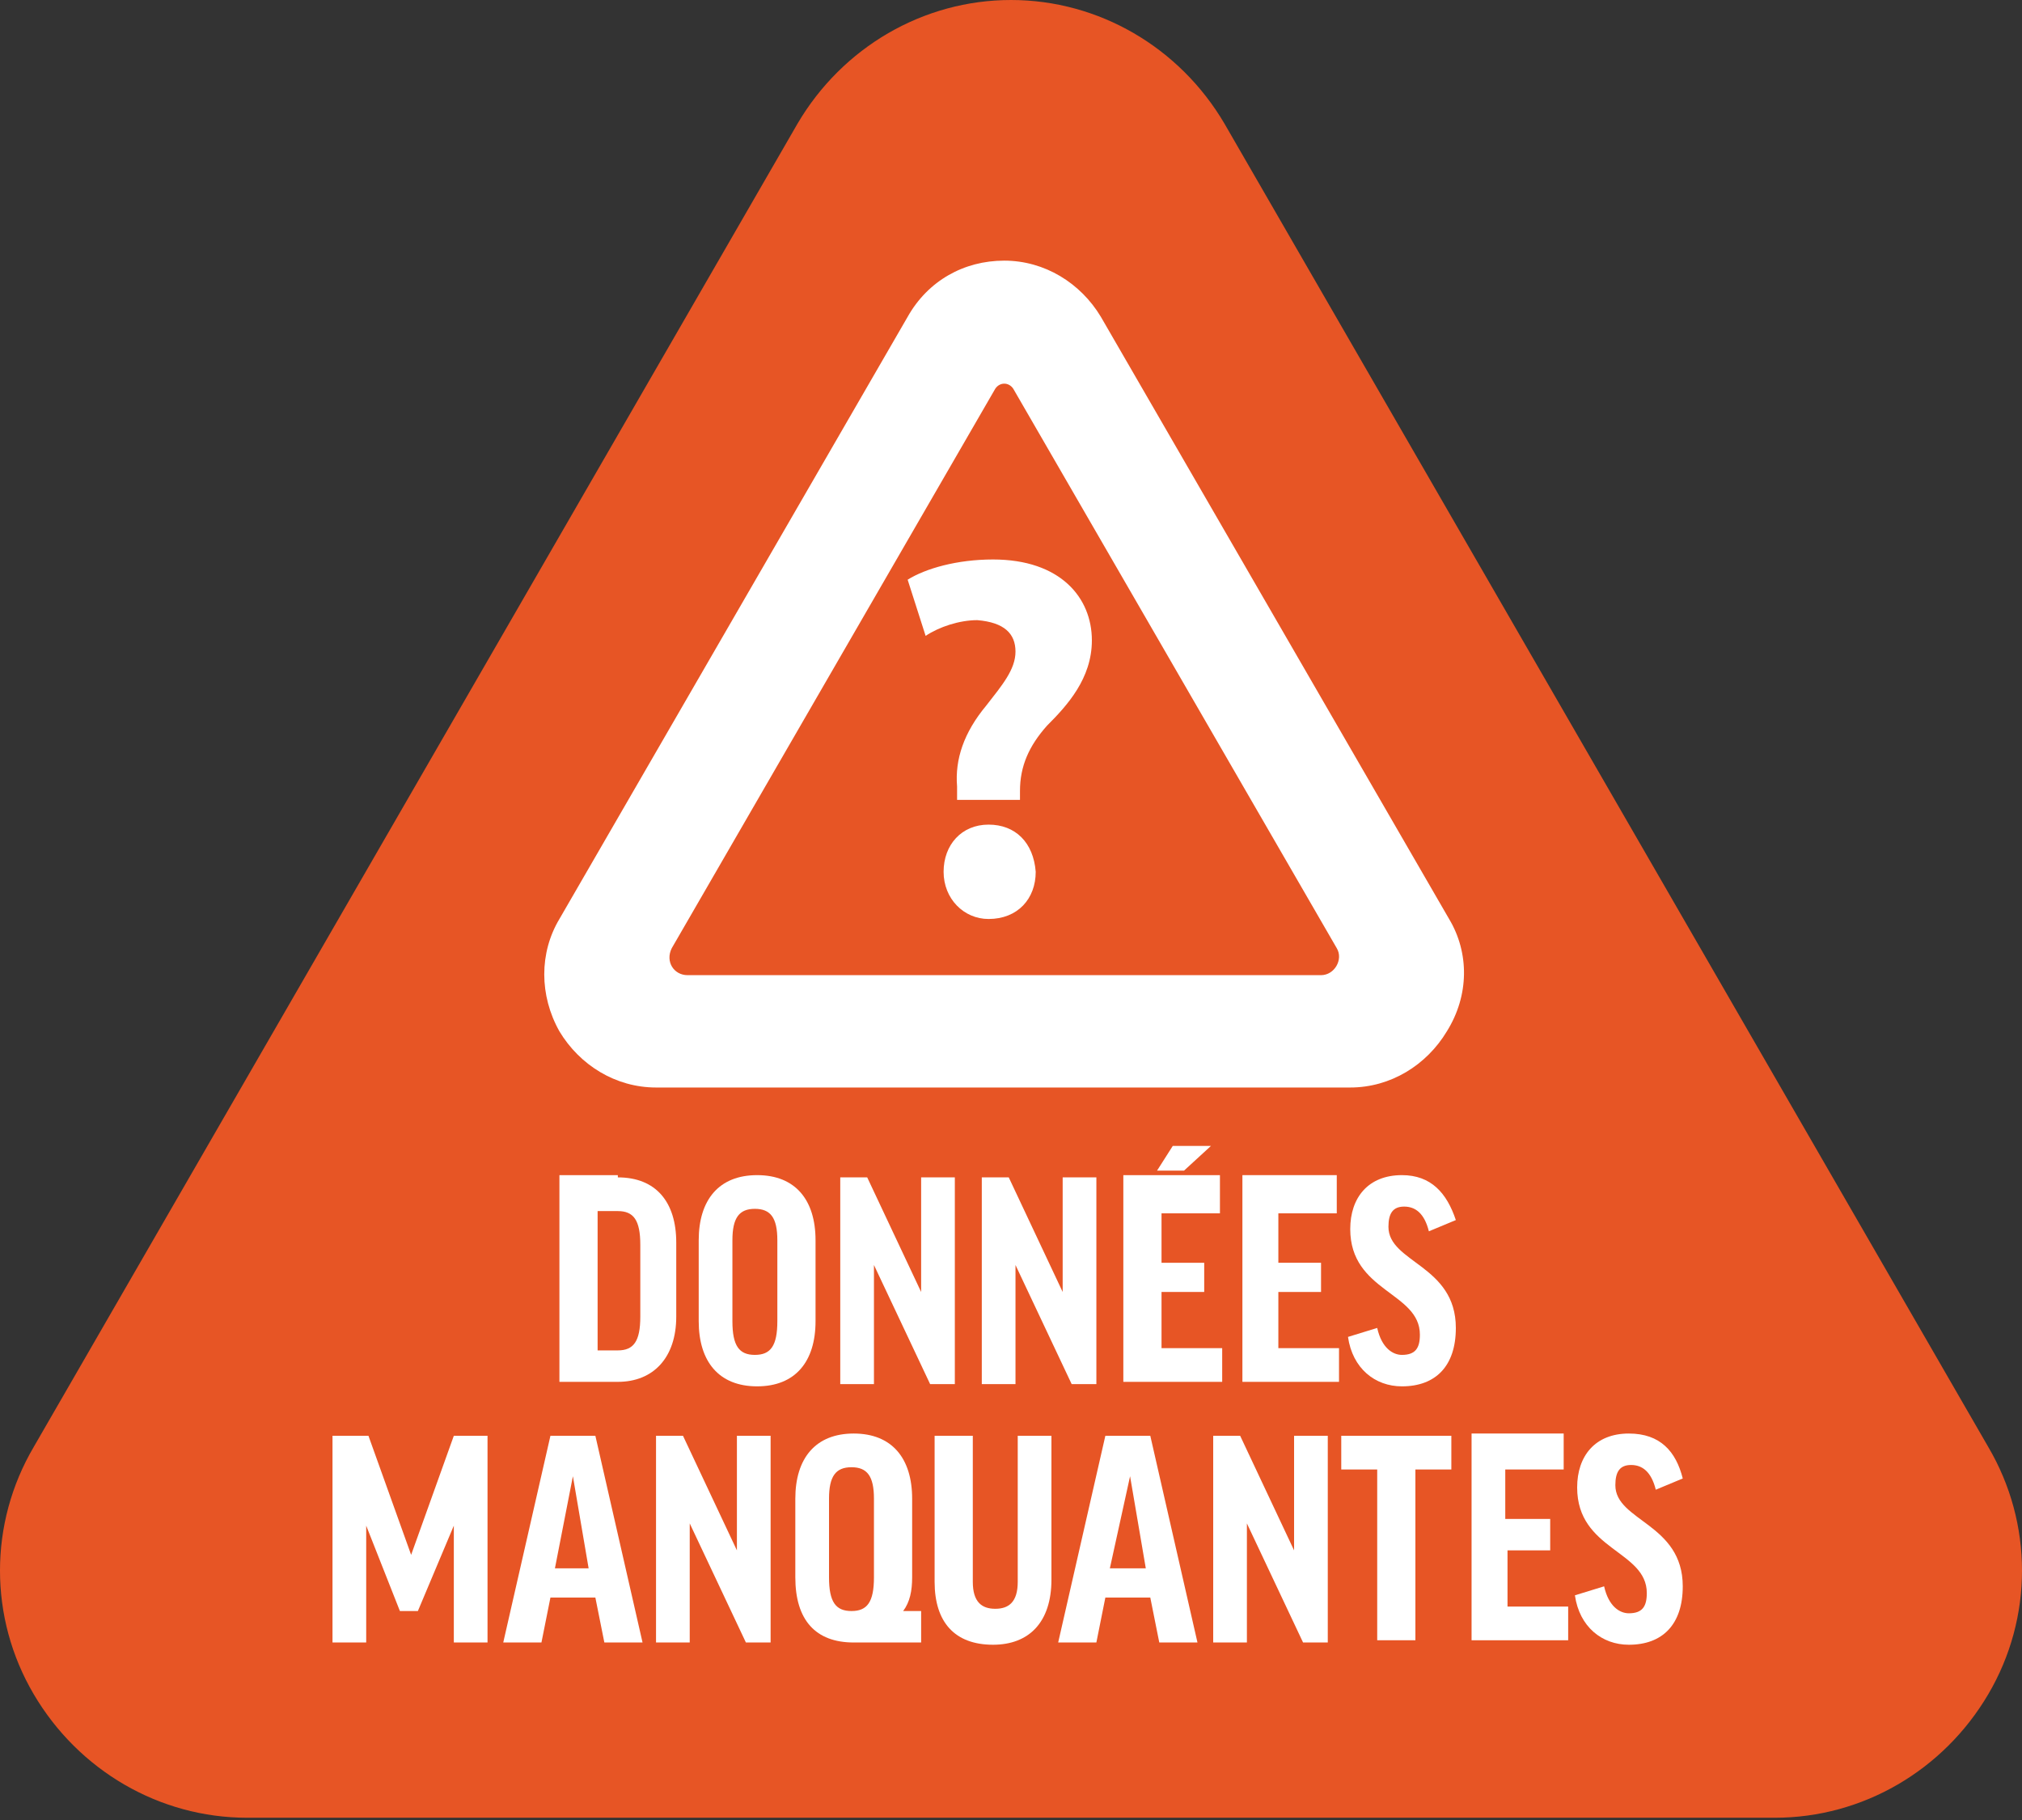
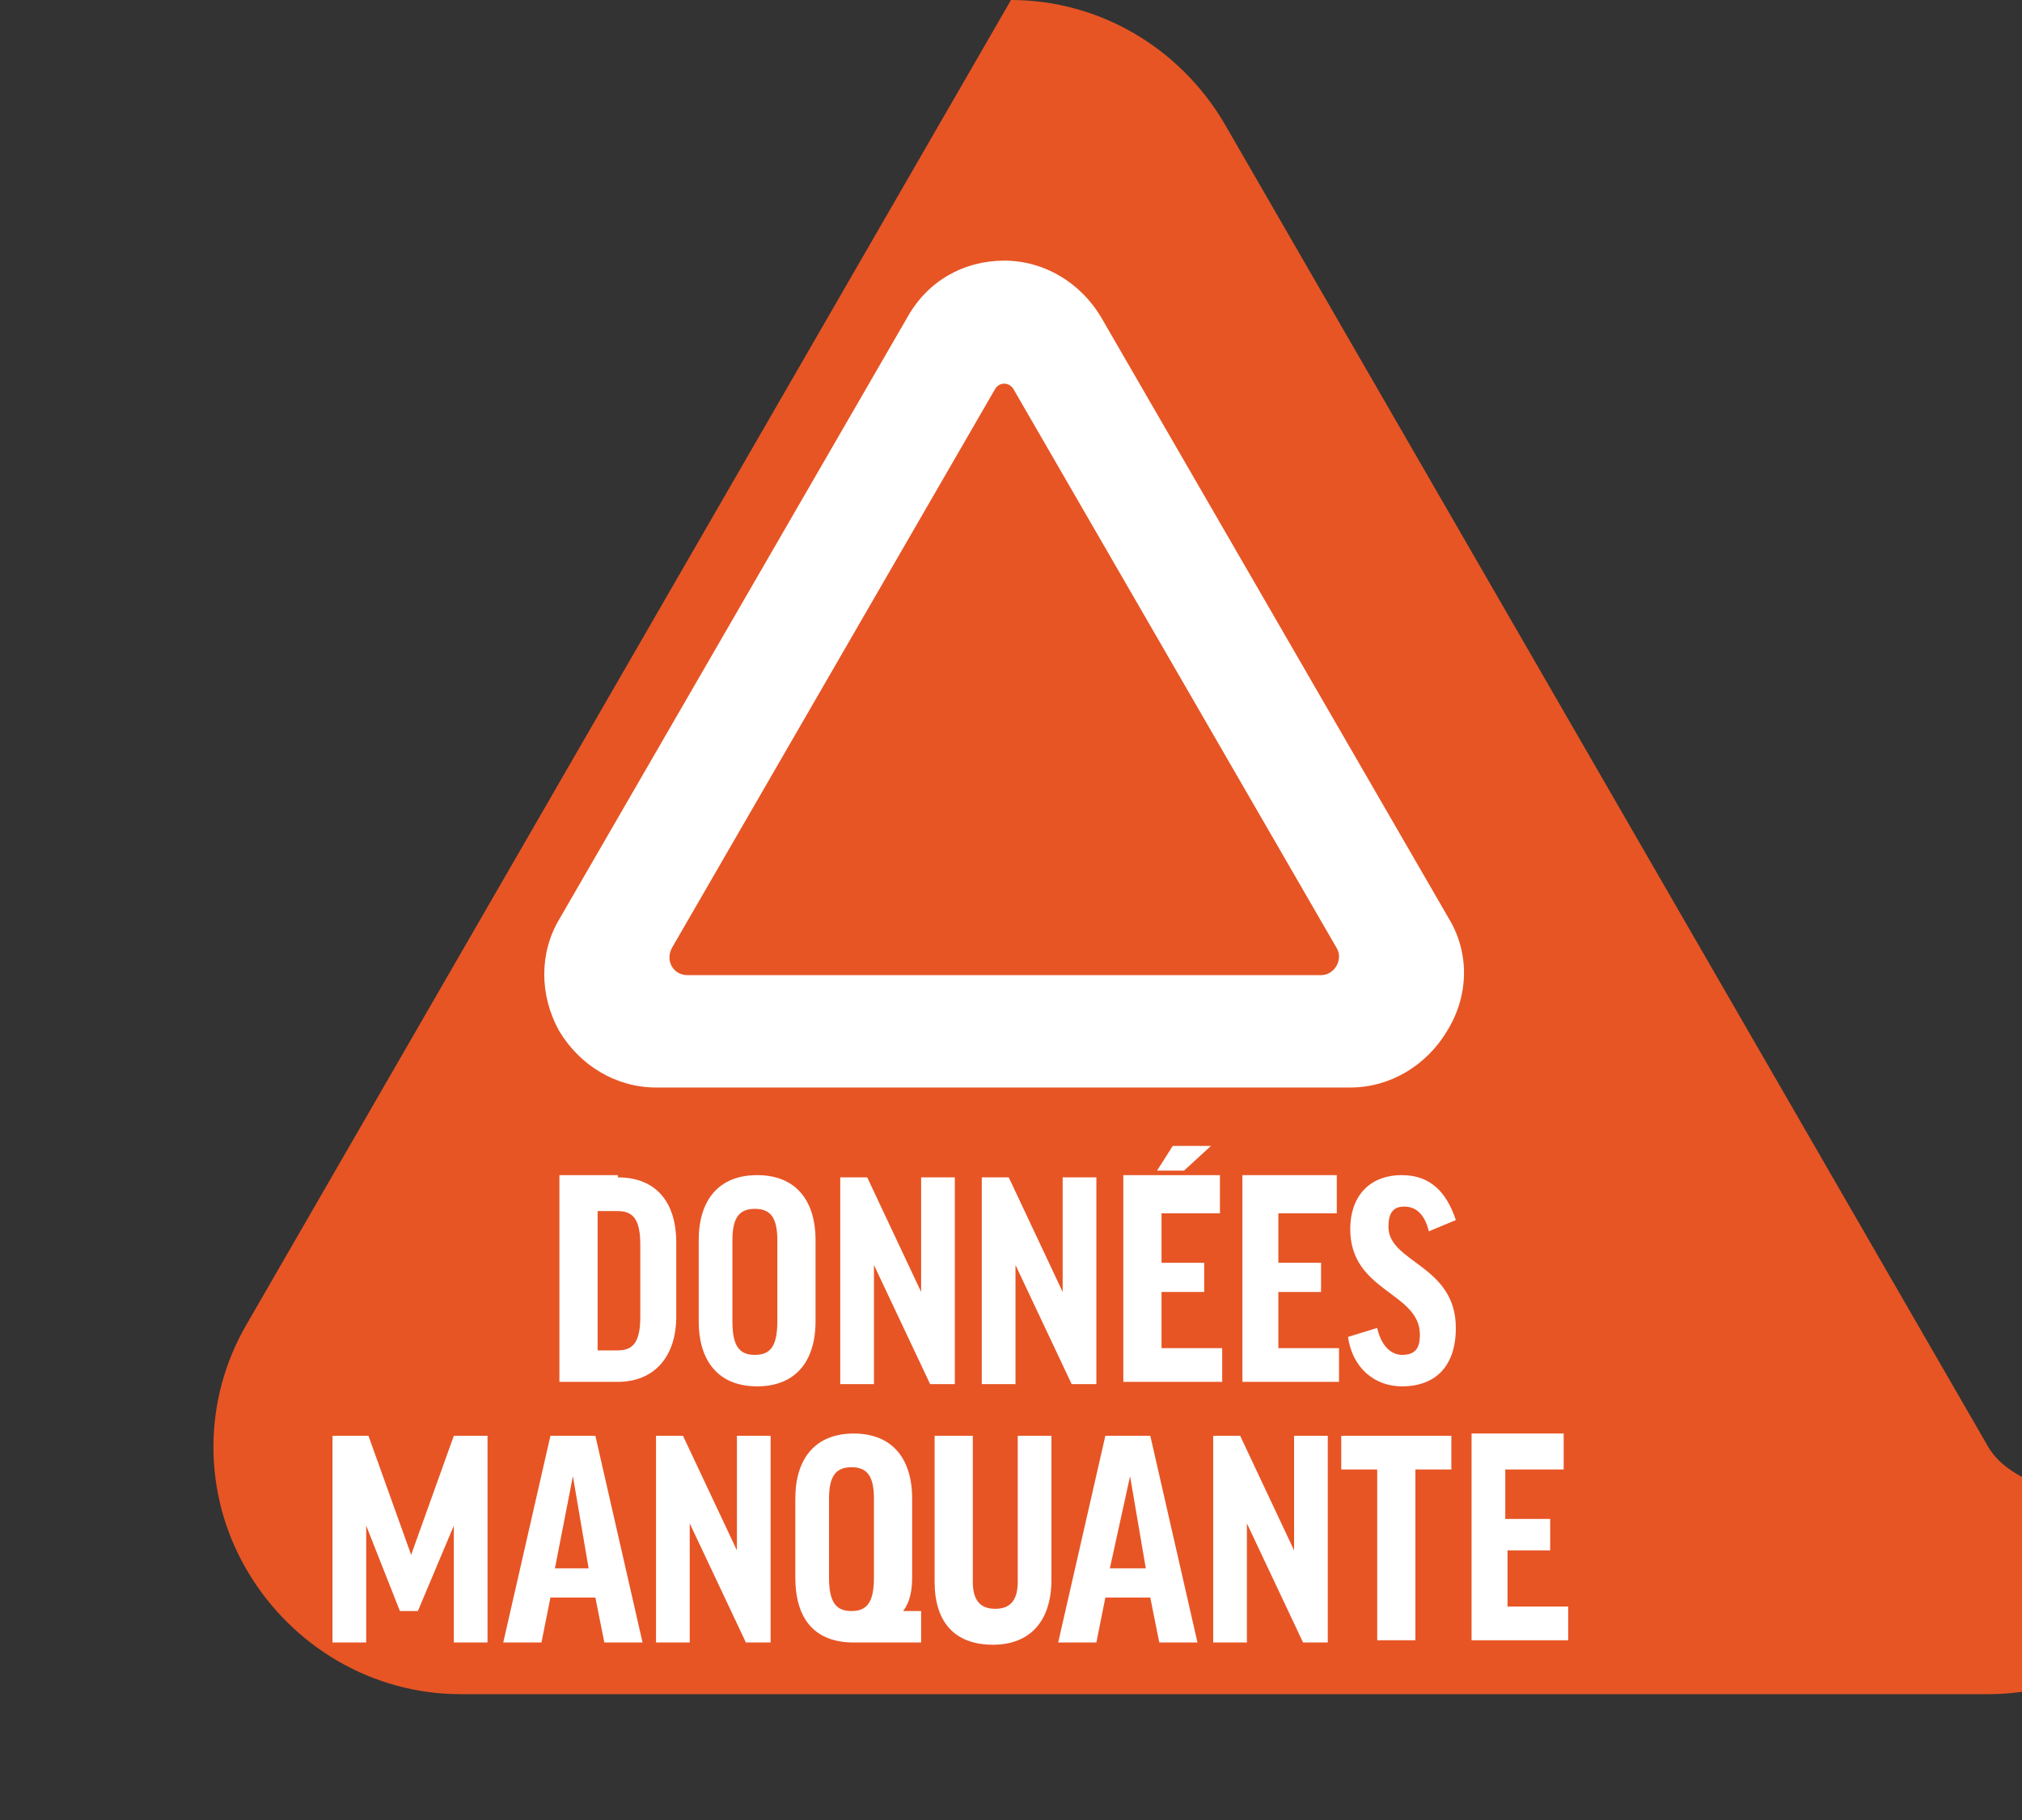
<svg xmlns="http://www.w3.org/2000/svg" version="1.1" id="Layer_1" x="0px" y="0px" width="90" height="81" style="enable-background:new 0 0 90 81;" xml:space="preserve">
  <rect width="100%" height="100%" fill="#333333" stroke="none" />
  <style type="text/css">
	.st0{fill:#E75525;}
	.st1{fill:#FFFFFF;}
</style>
  <g>
-     <path class="st0" d="M88.5,64.4l-34-58.9C52.5,2.1,48.9,0,45,0s-7.5,2.1-9.5,5.5l-34,58.9c-2,3.4-2,7.6,0,11s5.6,5.5,9.5,5.5h68   c3.9,0,7.5-2.1,9.5-5.5S90.5,67.8,88.5,64.4" />
+     <path class="st0" d="M88.5,64.4l-34-58.9C52.5,2.1,48.9,0,45,0l-34,58.9c-2,3.4-2,7.6,0,11s5.6,5.5,9.5,5.5h68   c3.9,0,7.5-2.1,9.5-5.5S90.5,67.8,88.5,64.4" />
  </g>
  <g>
-     <path class="st1" d="M42,38.8c0-1.2,0.8-2.1,2-2.1s2,0.8,2.1,2.1c0,1.2-0.8,2.1-2.1,2.1C42.9,40.9,42,40,42,38.8 M42.6,35.6V35   c-0.1-1.2,0.3-2.4,1.3-3.6c0.7-0.9,1.3-1.6,1.3-2.4c0-0.8-0.5-1.3-1.7-1.4c-0.8,0-1.7,0.3-2.3,0.7l-0.8-2.5   c0.8-0.5,2.2-0.9,3.8-0.9c3,0,4.4,1.7,4.4,3.6c0,1.7-1.1,2.9-2,3.8c-0.8,0.9-1.2,1.8-1.2,2.9v0.4C45.4,35.6,42.6,35.6,42.6,35.6z" />
    <path class="st1" d="M58.8,43.4H30.6c-0.6,0-1-0.6-0.7-1.2l14.4-24.9c0.2-0.3,0.6-0.3,0.8,0l14.4,24.9   C59.8,42.7,59.4,43.4,58.8,43.4 M64.5,40.9L49,14.1c-0.9-1.5-2.5-2.5-4.3-2.5s-3.4,0.9-4.3,2.5L24.9,40.9c-0.9,1.5-0.9,3.4,0,5   c0.9,1.5,2.5,2.5,4.3,2.5h30.9c1.8,0,3.4-1,4.3-2.5C65.4,44.3,65.4,42.4,64.5,40.9" />
  </g>
  <g>
    <path class="st1" d="M27.5,52.4c1.7,0,2.6,1.1,2.6,2.9v3.3c0,1.8-1,2.9-2.6,2.9h-2.6v-9.2H27.5z M27.5,53.9h-0.9v6.2h0.9   c0.7,0,1-0.4,1-1.5v-3.2C28.5,54.3,28.2,53.9,27.5,53.9z" />
    <path class="st1" d="M36.3,55.2v3.6c0,1.8-0.9,2.9-2.6,2.9c-1.7,0-2.6-1.1-2.6-2.9v-3.6c0-1.8,0.9-2.9,2.6-2.9   C35.4,52.3,36.3,53.4,36.3,55.2z M34.6,55.2c0-1-0.3-1.4-1-1.4s-1,0.4-1,1.4v3.6c0,1.1,0.3,1.5,1,1.5s1-0.4,1-1.5V55.2z" />
    <path class="st1" d="M38.6,52.4l2.4,5.1h0v-5.1h1.5v9.2h-1.1l-2.5-5.3h0v5.3h-1.5v-9.2H38.6z" />
    <path class="st1" d="M44.9,52.4l2.4,5.1h0v-5.1h1.5v9.2h-1.1l-2.5-5.3h0v5.3h-1.5v-9.2H44.9z" />
    <path class="st1" d="M54.3,52.4V54h-2.6v2.2h1.9v1.3h-1.9v2.5h2.7v1.5H50v-9.2H54.3z M53.9,51l-1.2,1.1h-1.2l0.7-1.1H53.9z" />
    <path class="st1" d="M59.5,52.4V54h-2.6v2.2h1.9v1.3h-1.9v2.5h2.7v1.5h-4.3v-9.2H59.5z" />
    <path class="st1" d="M64.8,54.3l-1.2,0.5c-0.2-0.8-0.6-1.1-1.1-1.1c-0.5,0-0.7,0.3-0.7,0.9c0,1.6,3,1.7,3,4.5   c0,1.7-0.9,2.6-2.4,2.6c-1.2,0-2.2-0.8-2.4-2.2l1.3-0.4c0.2,0.9,0.7,1.2,1.1,1.2c0.6,0,0.8-0.3,0.8-0.9c0-1.9-3.1-1.9-3.1-4.7   c0-1.4,0.8-2.4,2.3-2.4C63.7,52.3,64.4,53.1,64.8,54.3z" />
    <path class="st1" d="M21.7,63.9v9.2h-1.5v-5.2h0l-1.6,3.8h-0.8l-1.5-3.8h0v5.2h-1.5v-9.2h1.6l1.9,5.3h0l1.9-5.3H21.7z" />
    <path class="st1" d="M24.1,73.1h-1.7l2.1-9.2h2l2.1,9.2h-1.7l-0.4-2h-2L24.1,73.1z M24.7,69.8h1.5l-0.7-4.1h0L24.7,69.8z" />
    <path class="st1" d="M30.4,63.9l2.4,5.1h0v-5.1h1.5v9.2h-1.1l-2.5-5.3h0v5.3h-1.5v-9.2H30.4z" />
    <path class="st1" d="M40.6,66.7v3.5c0,0.6-0.1,1.1-0.4,1.5H41v1.4H38c-1.7,0-2.6-1-2.6-2.9v-3.5c0-1.8,0.9-2.9,2.6-2.9   C39.7,63.8,40.6,64.9,40.6,66.7z M38.9,66.7c0-1-0.3-1.4-1-1.4s-1,0.4-1,1.4v3.5c0,1.1,0.3,1.5,1,1.5s1-0.4,1-1.5V66.7z" />
    <path class="st1" d="M46.8,63.9v6.4c0,1.9-1,2.9-2.6,2.9c-1.7,0-2.6-1-2.6-2.8v-6.5h1.7v6.5c0,0.9,0.4,1.2,1,1.2c0.6,0,1-0.3,1-1.2   v-6.5H46.8z" />
    <path class="st1" d="M48.8,73.1h-1.7l2.1-9.2h2l2.1,9.2h-1.7l-0.4-2h-2L48.8,73.1z M49.4,69.8H51l-0.7-4.1h0L49.4,69.8z" />
    <path class="st1" d="M55.2,63.9l2.4,5.1h0v-5.1h1.5v9.2h-1.1l-2.5-5.3h0v5.3H54v-9.2H55.2z" />
    <path class="st1" d="M64.6,63.9v1.5h-1.6v7.6h-1.7v-7.6h-1.6v-1.5H64.6z" />
    <path class="st1" d="M69.6,63.9v1.5h-2.6v2.2H69V69h-1.9v2.5h2.7v1.5h-4.3v-9.2H69.6z" />
-     <path class="st1" d="M74.9,65.8l-1.2,0.5c-0.2-0.8-0.6-1.1-1.1-1.1c-0.5,0-0.7,0.3-0.7,0.9c0,1.6,3,1.7,3,4.5   c0,1.7-0.9,2.6-2.4,2.6c-1.2,0-2.2-0.8-2.4-2.2l1.3-0.4c0.2,0.9,0.7,1.2,1.1,1.2c0.6,0,0.8-0.3,0.8-0.9c0-1.9-3.1-1.9-3.1-4.7   c0-1.4,0.8-2.4,2.3-2.4C73.9,63.8,74.6,64.6,74.9,65.8z" />
  </g>
</svg>